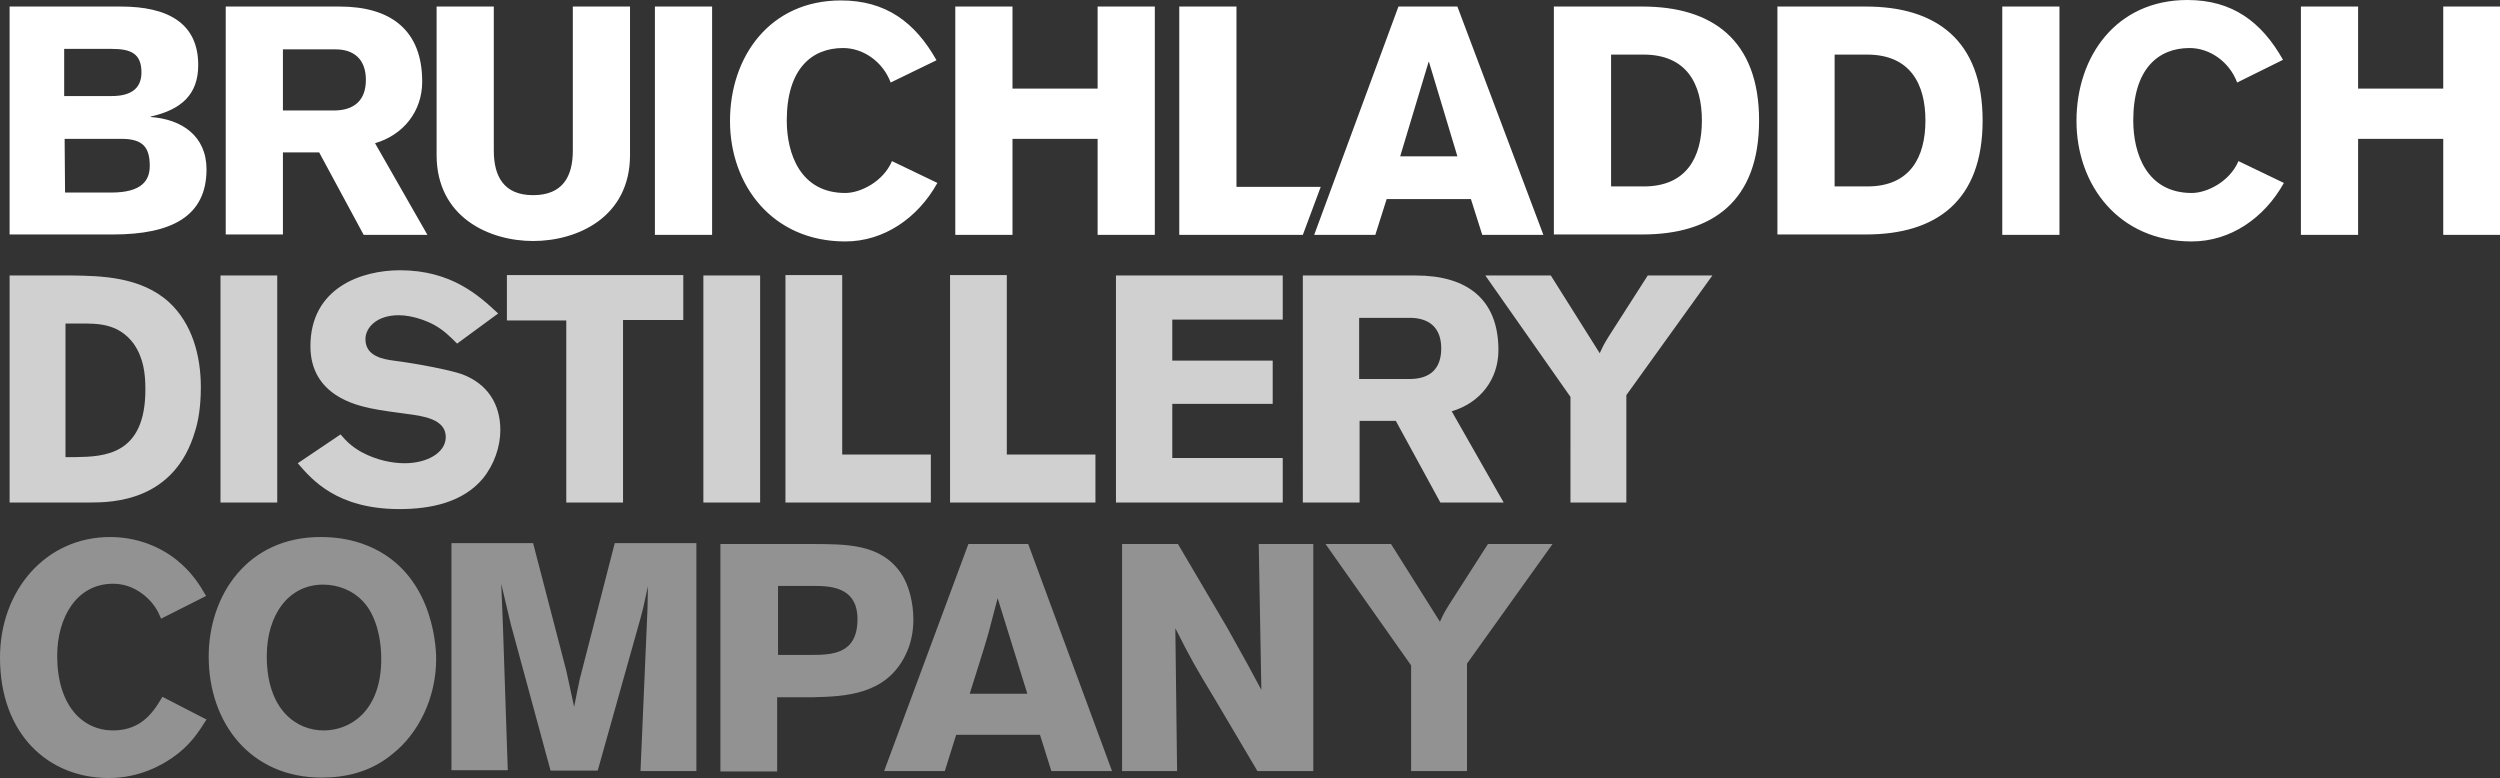
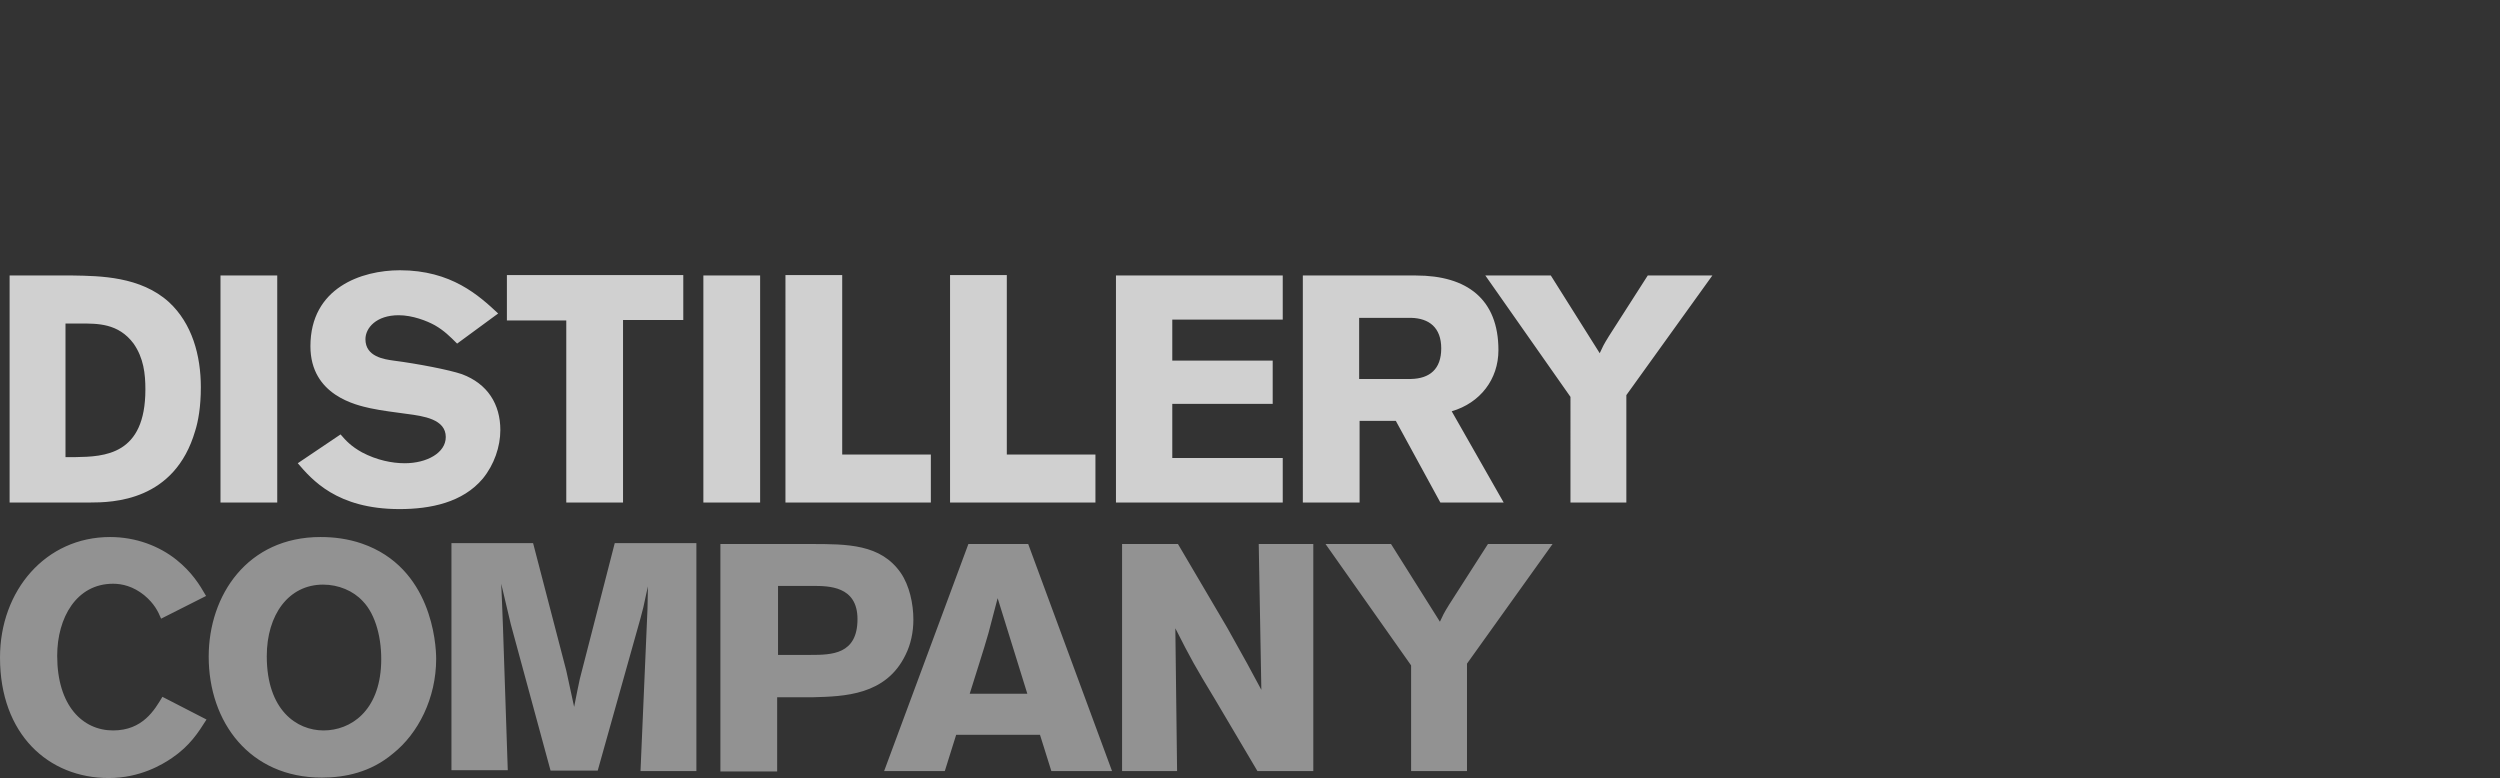
<svg xmlns="http://www.w3.org/2000/svg" version="1.1" id="Layer_1" x="0px" y="0px" viewBox="0 0 572.6 178.2" style="enable-background:new 0 0 572.6 178.2;" xml:space="preserve">
  <rect x="0" y="0" width="572.6" height="178.2" fill="#333333" stroke="none" />
  <style type="text/css">

	.st0{fill:#FFFFFF;}

	.st1{fill:#D0D0D0;}

	.st2{fill:#929292;}

</style>
-   <path class="st0" d="M2.2,1.5h25.5c10.6,0,17.7,3.7,17.7,13.4c0,6.7-3.8,10.2-10.9,11.8v0.1c7.1,0.5,12.8,4.3,12.8,12   c0,10.8-8.1,14.9-21.4,14.9H2.2V1.5z M14.7,22h10.9c4.2,0,6.8-1.6,6.8-5.4c0-4.4-2.5-5.4-6.8-5.4H14.7V22z M14.9,44.1h10.6   c6.9,0,8.8-2.7,8.8-6.1c0-4.3-1.6-6.2-6.5-6.2h-13L14.9,44.1z M51.7,1.5h26.1c11.7,0,18.9,5.4,18.9,17.2c0,6.8-4.3,12.2-10.8,14.1   l12,21H83.3L73.1,34.9h-8.3v18.8H51.7V1.5z M64.8,25.3h12c4.2-0.1,7-2.2,7-7c0-4.8-2.8-7-7-7h-12V25.3z M144.3,35.5   c0,14.3-12.1,19.7-22.2,19.7c-10,0-22.1-5.4-22.1-19.7V1.5h13.1v33c0,5.9,2.3,10.2,9,10.2c6.8,0,9.1-4.3,9.1-10.2v-33h13.1V35.5z    M150,1.5h13.1v52.3H150V1.5z M204,18.9c-1.8-4.8-6.3-7.9-10.9-7.9c-7.2,0-12.9,4.8-12.9,16.6c0,7.6,3.1,16.6,13.4,16.6   c3.5,0,8.7-2.6,10.7-7.3l10.4,5c-4.5,8.1-12.3,13.4-21.1,13.4c-16.7,0-26.4-12.9-26.4-27.6c0-14.7,9.1-27.6,25.4-27.6   c10.3,0,17,5,21.9,13.7L204,18.9z M218.8,1.5h13.1v18.8h19.5V1.5h13.1v52.3h-13.1l0-22h-19.5v22h-13.1V1.5z M270.1,1.5h13.1v41.3   h19.3l-4.1,11h-28.3V1.5z M320.3,1.5h13.5l19.7,52.3h-14l-2.6-8.2h-19.3l-2.6,8.2H301L320.3,1.5z M333.8,35.8l-6.5-21.6h-0.1   l-6.5,21.6H333.8z M355.9,1.5h20.3c15.9,0,26.7,7.6,26.7,26.1s-10.7,26.1-26.7,26.1h-20.3V1.5z M369,42.7h7.5   c9.8,0,13.3-6.7,13.3-15.1s-3.5-15.1-13.4-15.1H369V42.7z M407.1,1.5h20.3c15.9,0,26.7,7.6,26.7,26.1s-10.7,26.1-26.7,26.1h-20.3   V1.5z M420.2,42.7h7.5c9.8,0,13.3-6.7,13.3-15.1s-3.5-15.1-13.4-15.1h-7.4V42.7z M458.6,1.5h13.1v52.3h-13.1V1.5z M512.4,18.9   c-1.8-4.8-6.3-7.9-10.9-7.9c-7.2,0-12.9,4.8-12.9,16.6c0,7.6,3.1,16.6,13.4,16.6c3.5,0,8.7-2.6,10.7-7.3l10.4,5   c-4.5,8.1-12.3,13.4-21.1,13.4c-16.7,0-26.4-12.9-26.4-27.6C475.6,12.9,484.7,0,501,0c10.3,0,17,5,21.9,13.7L512.4,18.9z M527,1.5   h13.1v18.8h19.5V1.5h13.1v52.3h-13.1v-22h-19.5v22H527V1.5z" />
  <path class="st1" d="M2.2,63.1h14.5c6.2,0.1,15.5,0.2,22,6.1c5.3,4.9,7.3,12.2,7.3,19.5c0,4.5-0.6,7.8-1.3,10   c-4.7,16.1-18.8,16.4-24.2,16.4H2.2V63.1z M15,74.1v30.6h2.2c6.8-0.1,16.1-0.5,16.1-15.5c0-3.6-0.4-7.2-2.7-10.5   c-3.5-4.7-8.3-4.6-12.2-4.6H15z M63.5,63.1v52h-13v-52H63.5z M78,99.5c1.3,1.5,2.4,2.7,4.9,4.1c3.4,1.8,6.9,2.5,9.8,2.5   c5.1,0,9.4-2.4,9.4-6c0-4.1-5.1-4.8-8.9-5.3c-2.8-0.4-5.6-0.7-8.4-1.3c-3.1-0.7-13.7-2.9-13.7-14.2c0-13.4,11.7-17.4,20.5-17.4   c11.8,0,18.1,5.8,22.5,9.9l-9.4,6.9c-1.6-1.6-3-3-5.1-4.2c-1.8-1-5.1-2.3-8.3-2.3c-5.1,0-7.6,2.9-7.6,5.5c0,4,4.3,4.6,6.5,4.9   c5.4,0.7,12.7,2.1,15.6,3.1c5.9,2.2,8.8,6.9,8.8,12.8c0,3.8-1.4,7.9-4,11.1c-4.6,5.5-12,7-19.1,7c-14.4,0-20.1-6.8-23.3-10.5   L78,99.5z M116.1,63h40.4v10.3h-13.8v41.8h-13V73.4h-13.6V63z M174.1,63.1v52h-13v-52H174.1z M179.9,63h13v41.1h20.3v11h-33.3V63z    M217.6,63h13v41.1h20.3v11h-33.3V63z M255.6,63.1h38.2v10.1h-25.3v9.4h23v9.9h-23v12.4h25.3v10.2h-38.2V63.1z M340.2,63.1h15   l11.2,17.8c0.7-1.5,0.8-1.8,2.1-3.9l8.9-13.9h14.8l-19.7,27.4v24.6h-12.8V90.9L340.2,63.1z M298.3,63.1h26   c11.7,0,18.9,5.4,18.9,17.1c0,6.7-4.2,12.1-10.7,14l11.9,20.9h-14.5l-10.2-18.7h-8.3v18.7h-13V63.1z M311.3,86.8h11.9   c4.2-0.1,6.9-2.2,6.9-7c0-4.8-2.8-6.9-6.9-7h-11.9V86.8z" />
  <path class="st2" d="M47.3,164.8c-1.9,3-3.8,6-7.9,8.8c-2.2,1.5-7.3,4.6-14.5,4.6c-13.8,0-24.9-10-24.9-27.6   C0,135.2,10.5,123,25.2,123c6,0,11.3,2.1,15.2,5.2c3.6,2.9,5.3,5.7,6.8,8.3l-10.3,5.2c-0.7-1.7-1.6-3.5-3.9-5.4   c-2.5-2-5-2.6-7.1-2.6c-8.4,0-12.8,7.8-12.8,16.5c0,11.4,5.8,17.1,12.8,17.1c6.8,0,9.5-4.7,11.3-7.7L47.3,164.8z M73.7,178.1   c-16.5,0-25.9-12.7-25.9-27.7c0-14.1,8.9-27.4,25.6-27.4c3.1,0,6.3,0.4,9.5,1.5c15.9,5.5,17,22.8,17,26.4c0,9-4.1,17.1-9.9,21.7   C84.9,176.9,79,178.1,73.7,178.1z M83.1,137.7c-2.2-2.4-5.6-3.8-9.1-3.8c-7.9,0-12.9,6.9-12.9,16.4c0,12.4,6.9,17,13,17   c6.2,0,12.8-4.4,13.2-15.3C87.5,146.4,86.1,140.8,83.1,137.7z M159.5,124.6v52h-12.8l1.6-37.1l0.1-5.2l-0.4,1.8   c-0.6,2.9-0.7,3.3-1.3,5.5l-9.8,34.9h-10.8l-9.1-33.5l-2.2-9.3c0.2,4.1,0.2,5,0.4,9.9l1.1,32.8h-12.9v-52h18.7l7.6,29.2l1.8,8.3   c0.7-3.6,0.8-4,1.3-6.4l8-31.1H159.5z M165.1,124.6h20.5c8.5,0,16.1,0,20.7,6.6c2,2.9,2.9,7.1,2.9,10.7c0,2.9-0.6,5.7-1.8,8.1   c-4.5,9.3-14.1,9.5-21.2,9.7h-8.2v17h-13V124.6z M178.2,134.2V150h7.4c4.9,0,10.8-0.1,10.8-8.2c0-7.6-6.6-7.6-10.3-7.6H178.2z    M235.5,124.6l19.2,52h-13.9l-2.6-8.3H219l-2.6,8.3h-13.9l19.3-52H235.5z M228.5,137c-0.7,2.7-1.4,5.4-2.1,8   c-1.1,3.9-3.1,10-4.3,13.9h13.2L228.5,137z M257,124.6h12.8l11.3,19.2c4.1,7.3,5.4,9.7,7.8,14.2l-0.6-33.4h12.5v52H288l-9.7-16.4   c-4.6-7.6-5.5-9.2-9.1-16.3l0.4,32.7H257V124.6z M303.6,124.6h15l11.2,17.8c0.7-1.5,0.8-1.8,2.1-3.9l8.9-13.9h14.8L336,152v24.6   h-12.8v-24.2L303.6,124.6z" />
</svg>